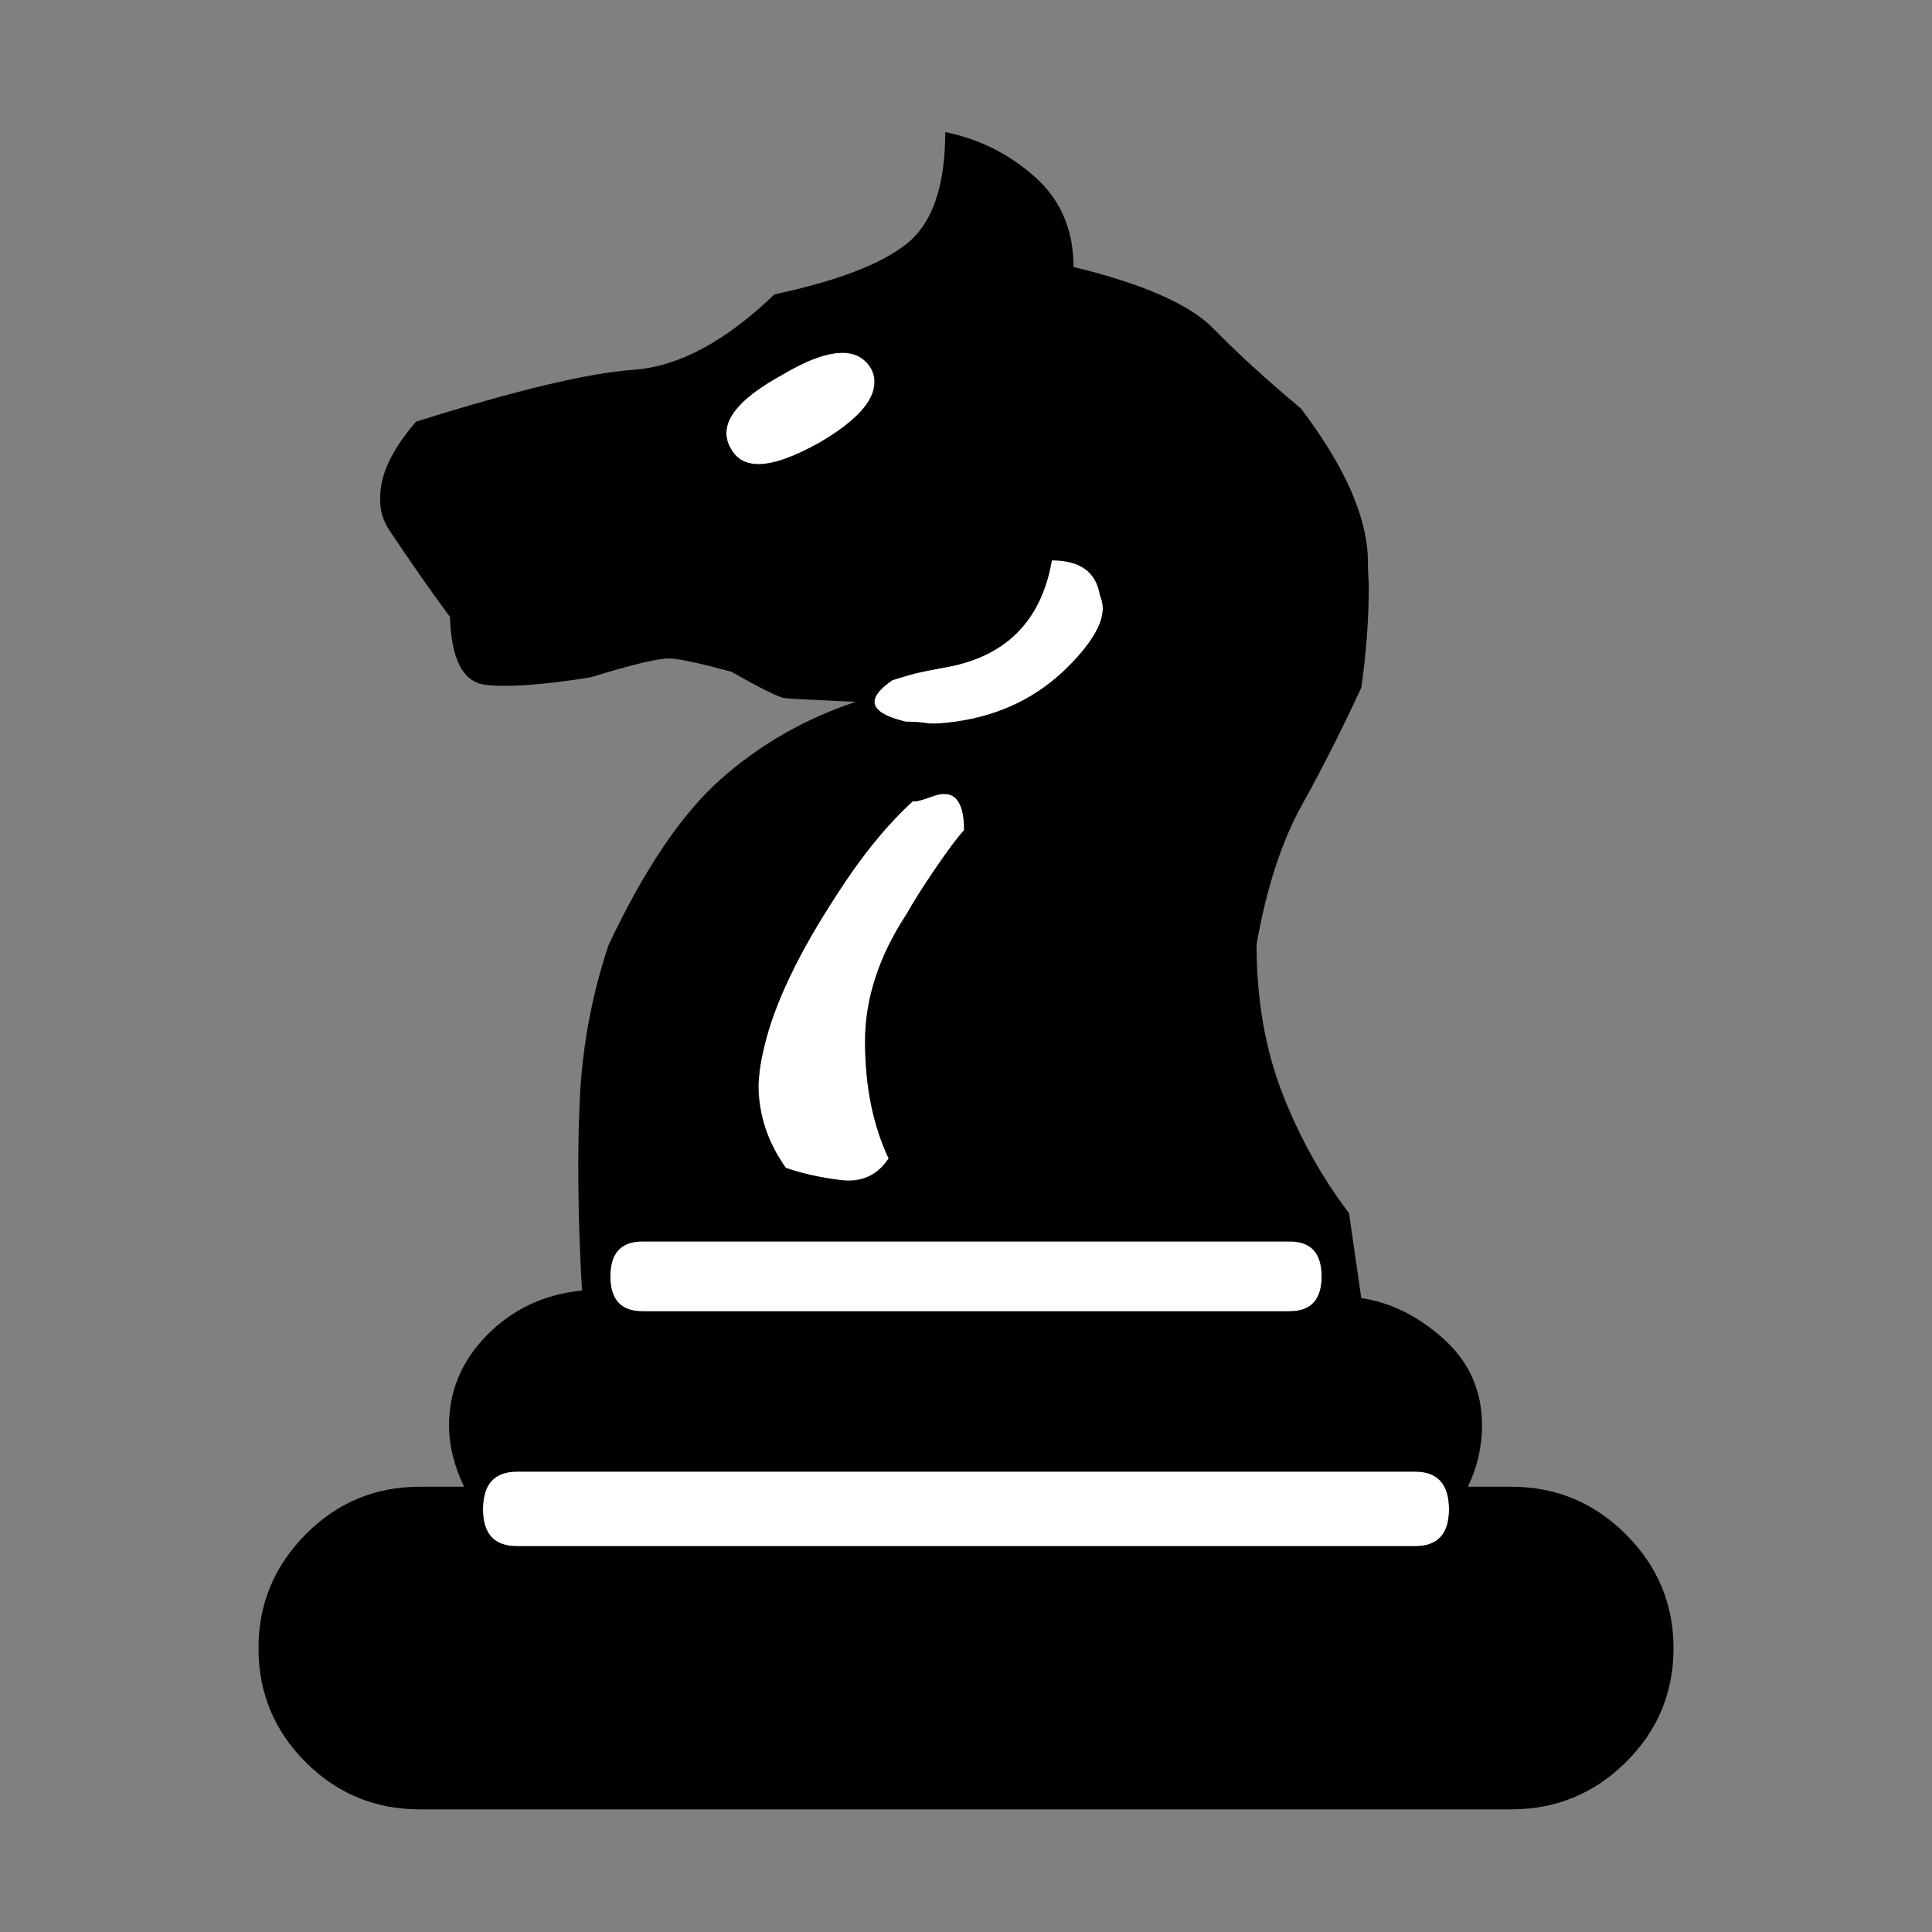
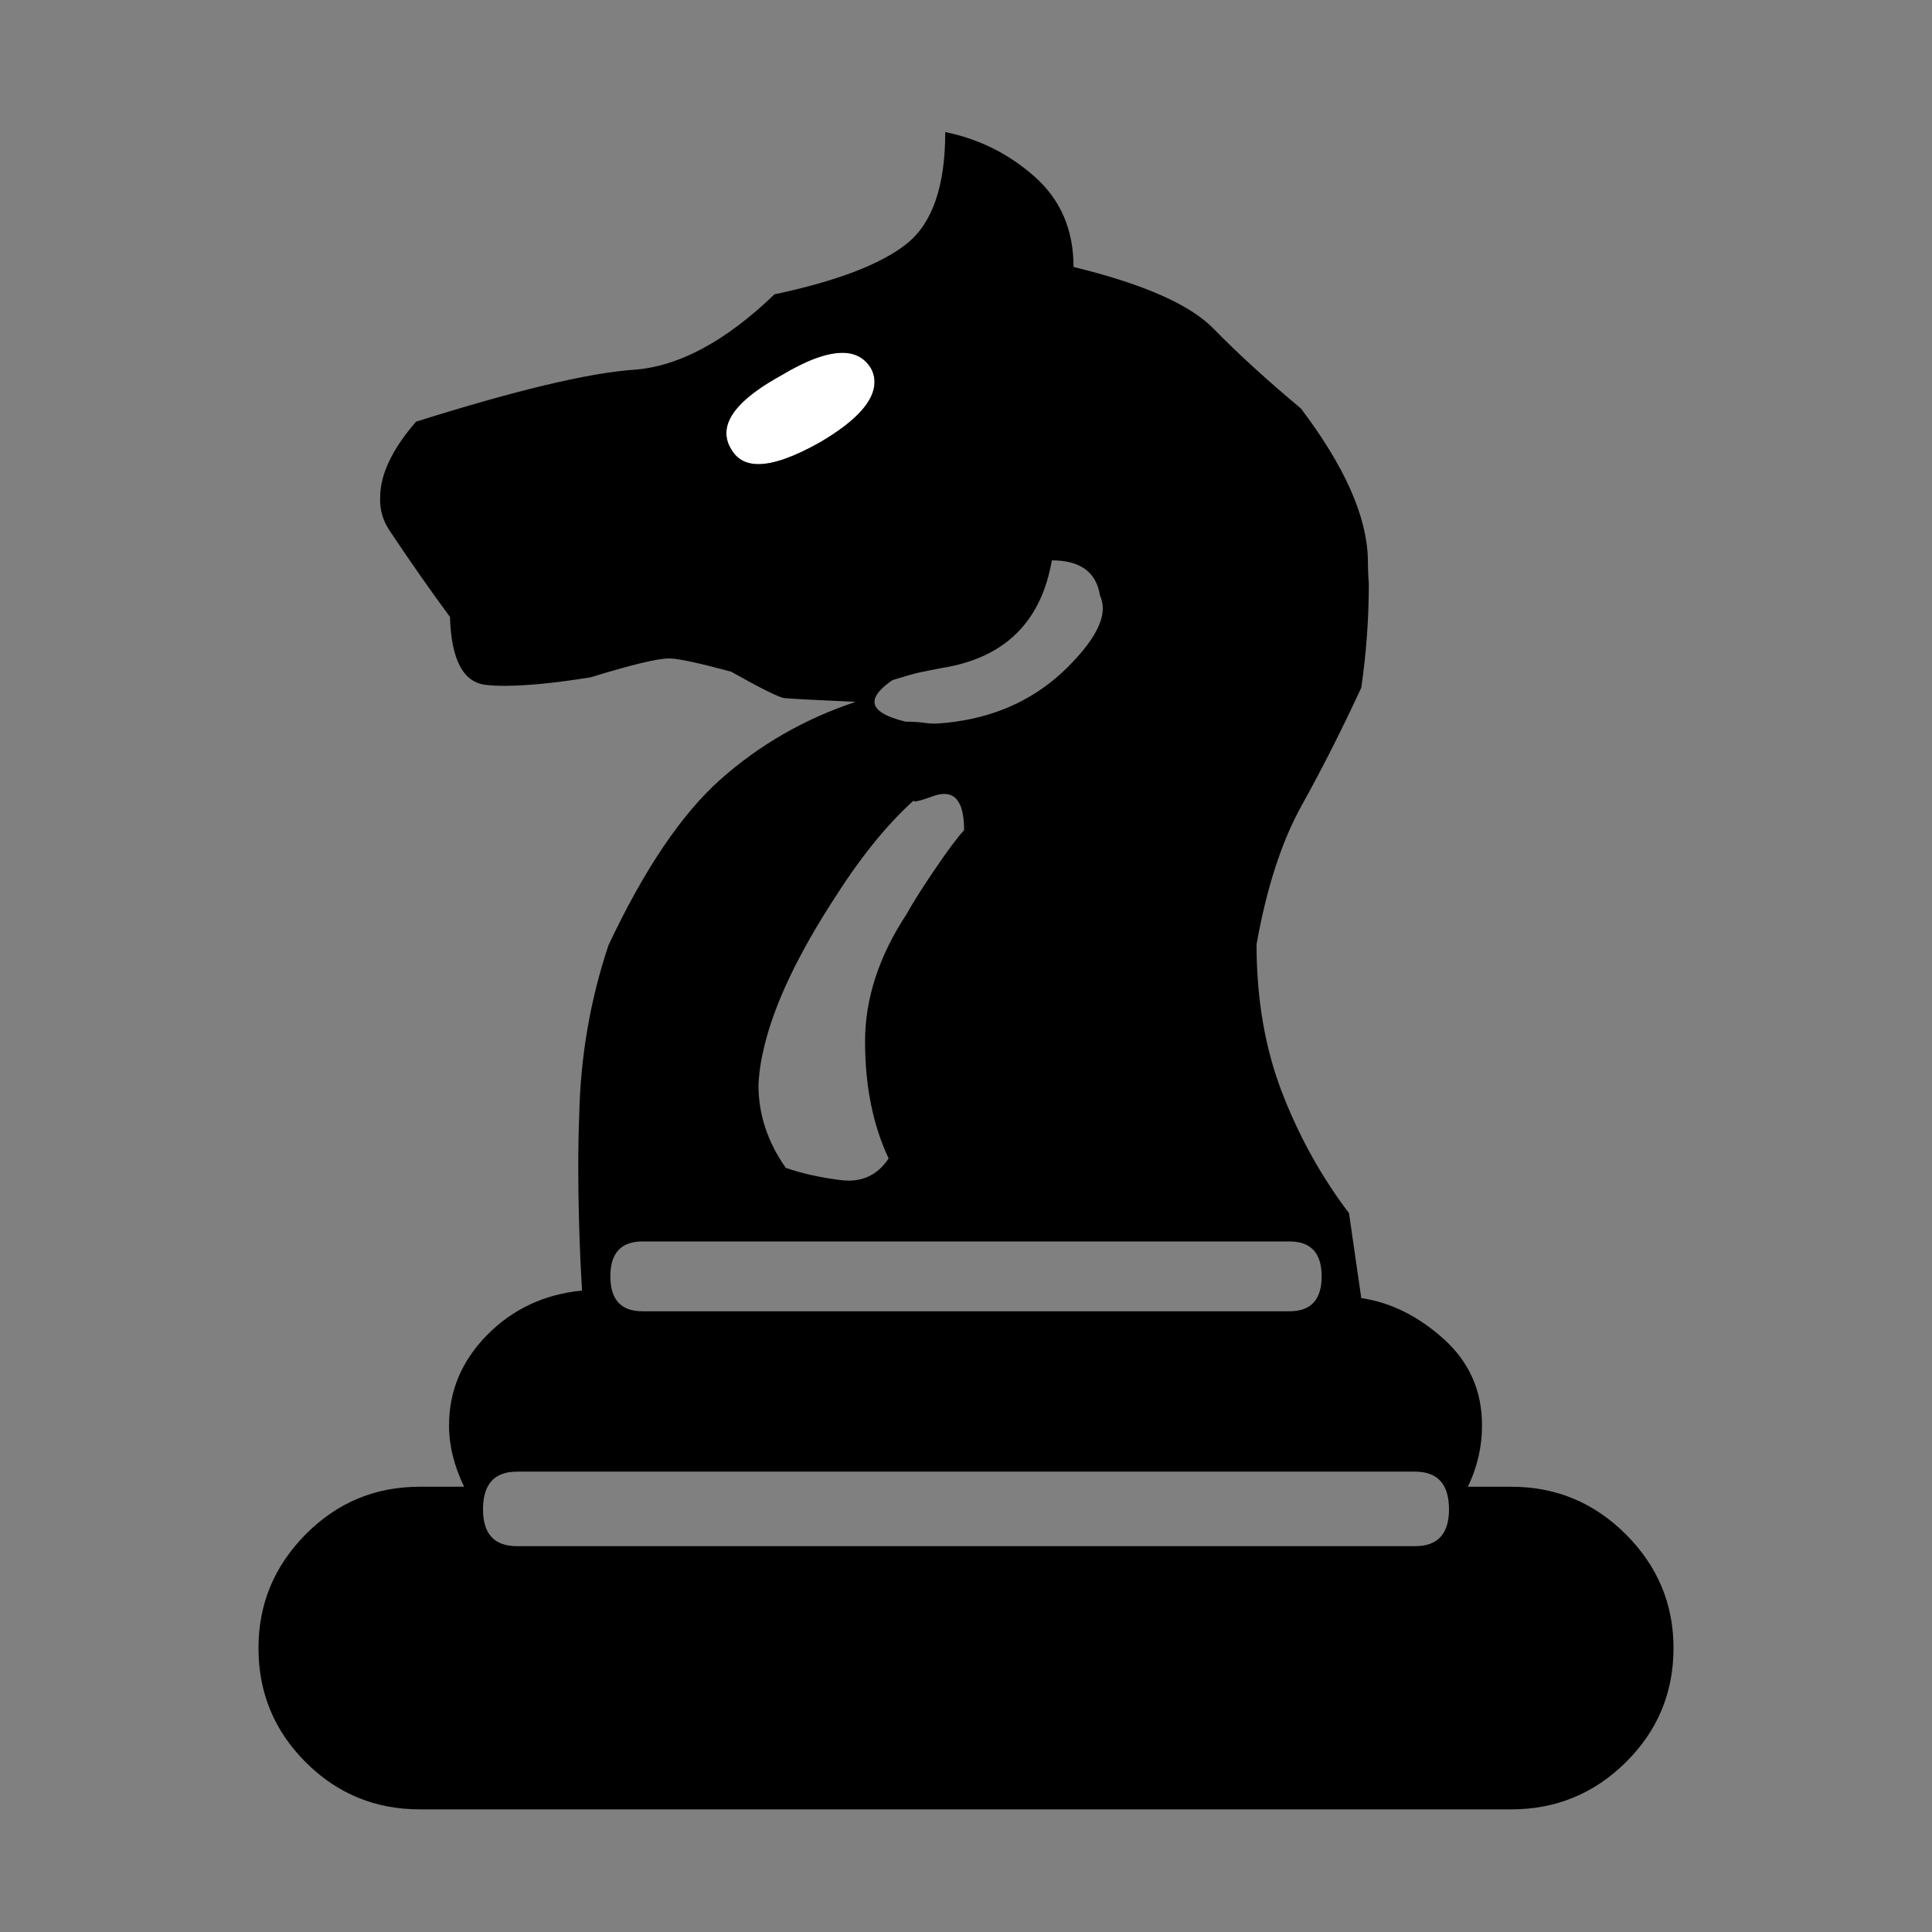
<svg xmlns="http://www.w3.org/2000/svg" width="100%" height="100%" viewBox="0 0 256 256" version="1.1" xml:space="preserve" style="fill-rule:evenodd;clip-rule:evenodd;stroke-linejoin:round;stroke-miterlimit:2;">
  <rect x="0" y="0" width="256" height="256" fill="#808080" stroke="none" />
-   <path d="M64,200C64,196.667 65.5,195 68.5,195L187.5,195C190.5,195 192,196.667 192,200C192,203.25 190.5,204.875 187.5,204.875L68.5,204.875C65.5,204.875 64,203.25 64,200Z" style="fill:white;" />
-   <path d="M85.125,164.5L170.875,164.5C173.708,164.5 175.125,166.042 175.125,169.125C175.125,172.208 173.708,173.75 170.875,173.75L85.125,173.75C82.292,173.75 80.875,172.208 80.875,169.125C80.875,166.042 82.292,164.5 85.125,164.5Z" style="fill:white;" />
-   <path d="M121.064,106.07C120.969,106.345 121.823,106.155 123.625,105.5C126.375,104.5 127.75,106 127.75,110C126.833,111 125.542,112.729 123.875,115.188C122.208,117.646 120.958,119.625 120.125,121.125C116.458,126.708 114.625,132.333 114.625,138C114.625,143.917 115.667,149.083 117.75,153.5C116.25,155.75 114.146,156.708 111.438,156.375C108.729,156.042 106.292,155.5 104.125,154.75C101.708,151.333 100.5,147.667 100.5,143.75C100.583,142.083 100.833,140.417 101.25,138.75C102.583,133.083 105.75,126.417 110.75,118.75C114.118,113.469 117.556,109.242 121.064,106.07Z" style="fill:white;" />
-   <path d="M118.25,90.125C119.833,89.625 121,89.292 121.75,89.125C122.5,88.958 123.542,88.75 124.875,88.5C133.125,87.167 137.958,82.417 139.375,74.25C143.125,74.25 145.25,75.792 145.75,78.875C146,79.458 146.125,80.042 146.125,80.625C146.125,82.708 144.583,85.292 141.5,88.375C137.5,92.375 132.542,94.792 126.625,95.625C124.875,95.875 123.583,95.938 122.75,95.813C121.917,95.688 121,95.625 120,95.625C117.25,94.958 115.875,94.083 115.875,93C115.875,92.167 116.667,91.208 118.25,90.125Z" style="fill:white;" />
  <path d="M96.875,59.5C96.458,58.833 96.25,58.125 96.25,57.375C96.25,54.958 98.667,52.417 103.5,49.75C106.833,47.75 109.542,46.75 111.625,46.75C113.292,46.75 114.542,47.417 115.375,48.75C115.708,49.333 115.875,49.958 115.875,50.625C115.875,53.125 113.458,55.792 108.625,58.625C105.208,60.542 102.5,61.5 100.5,61.5C98.833,61.5 97.625,60.833 96.875,59.5Z" style="fill:white;" />
  <g transform="matrix(1,0,0,1,0,256.75)">
    <path d="M34.25,-38.375C34.25,-44.208 36.333,-49.229 40.5,-53.438C44.667,-57.646 49.708,-59.75 55.625,-59.75L61.5,-59.75C60.167,-62.5 59.5,-65.208 59.5,-67.875C59.5,-72.458 61.188,-76.458 64.563,-79.875C67.938,-83.292 72.125,-85.25 77.125,-85.75C76.792,-91.25 76.625,-96.792 76.625,-102.375C76.625,-104.625 76.667,-106.833 76.75,-109C76.917,-116.75 78.208,-124.25 80.625,-131.5C85.375,-141.583 90.333,-148.917 95.5,-153.5C100.667,-158.083 106.625,-161.5 113.375,-163.75C107.792,-164 104.646,-164.167 103.938,-164.25C103.229,-164.333 100.875,-165.5 96.875,-167.75C92.875,-168.833 90.208,-169.417 88.875,-169.5L88.625,-169.5C87.125,-169.5 83.667,-168.667 78.25,-167C73.583,-166.25 69.792,-165.875 66.875,-165.875C65.958,-165.875 65.125,-165.917 64.375,-166C61.375,-166.333 59.792,-169.333 59.625,-175C57.042,-178.5 54.417,-182.25 51.75,-186.25C50.75,-187.667 50.292,-189.208 50.375,-190.875C50.375,-193.875 51.958,-197.208 55.125,-200.875C68.375,-205.042 77.979,-207.333 83.938,-207.75C89.896,-208.167 96.125,-211.5 102.625,-217.75C110.875,-219.5 116.708,-221.729 120.125,-224.438C123.542,-227.146 125.25,-232.083 125.25,-239.25C129.75,-238.333 133.708,-236.354 137.125,-233.313C140.542,-230.271 142.25,-226.292 142.25,-221.375C151.5,-219.125 157.688,-216.396 160.813,-213.188C163.938,-209.979 167.792,-206.458 172.375,-202.625C178.125,-195.042 181.083,-188.417 181.25,-182.75C181.25,-181.583 181.292,-180.458 181.375,-179.375C181.375,-174.792 181.042,-170.208 180.375,-165.625C177.792,-160.042 175.167,-154.854 172.5,-150.063C169.833,-145.271 167.833,-139.125 166.5,-131.625C166.5,-124.375 167.625,-117.833 169.875,-112C172.125,-106.167 175.083,-100.833 178.75,-96L180.375,-84.75C184.292,-84.167 187.938,-82.354 191.313,-79.313C194.688,-76.271 196.375,-72.458 196.375,-67.875C196.375,-65.042 195.75,-62.333 194.5,-59.75L200.25,-59.75C206.167,-59.75 211.229,-57.646 215.438,-53.438C219.646,-49.229 221.75,-44.208 221.75,-38.375C221.75,-32.458 219.646,-27.417 215.438,-23.25C211.229,-19.083 206.167,-17 200.25,-17L55.625,-17C49.708,-17 44.667,-19.083 40.5,-23.25C36.333,-27.417 34.25,-32.458 34.25,-38.375ZM64,-56.75C64,-53.5 65.5,-51.875 68.5,-51.875L187.5,-51.875C190.5,-51.875 192,-53.5 192,-56.75C192,-60.083 190.5,-61.75 187.5,-61.75L68.5,-61.75C65.5,-61.75 64,-60.083 64,-56.75ZM85.125,-92.25C82.292,-92.25 80.875,-90.708 80.875,-87.625C80.875,-84.542 82.292,-83 85.125,-83L170.875,-83C173.708,-83 175.125,-84.542 175.125,-87.625C175.125,-90.708 173.708,-92.25 170.875,-92.25L85.125,-92.25ZM96.875,-197.25C97.625,-195.917 98.833,-195.25 100.5,-195.25C102.5,-195.25 105.208,-196.208 108.625,-198.125C113.458,-200.958 115.875,-203.625 115.875,-206.125C115.875,-206.792 115.708,-207.417 115.375,-208C114.542,-209.333 113.292,-210 111.625,-210C109.542,-210 106.833,-209 103.5,-207C98.667,-204.333 96.25,-201.792 96.25,-199.375C96.25,-198.625 96.458,-197.917 96.875,-197.25ZM101.25,-118C100.833,-116.333 100.583,-114.667 100.5,-113C100.5,-109.083 101.708,-105.417 104.125,-102C106.292,-101.25 108.729,-100.708 111.438,-100.375C114.146,-100.042 116.25,-101 117.75,-103.25C115.667,-107.667 114.625,-112.833 114.625,-118.75C114.625,-124.417 116.458,-130.042 120.125,-135.625C120.958,-137.125 122.208,-139.104 123.875,-141.563C125.542,-144.021 126.833,-145.75 127.75,-146.75C127.75,-150.75 126.375,-152.25 123.625,-151.25C120.875,-150.25 120.333,-150.333 122,-151.5C118.167,-148.25 114.417,-143.75 110.75,-138C105.75,-130.333 102.583,-123.667 101.25,-118ZM118.25,-166.625C116.667,-165.542 115.875,-164.583 115.875,-163.75C115.875,-162.667 117.25,-161.792 120,-161.125C121,-161.125 121.917,-161.063 122.75,-160.938C123.583,-160.813 124.875,-160.875 126.625,-161.125C132.542,-161.958 137.5,-164.375 141.5,-168.375C144.583,-171.458 146.125,-174.042 146.125,-176.125C146.125,-176.708 146,-177.292 145.75,-177.875C145.25,-180.958 143.125,-182.5 139.375,-182.5C137.958,-174.333 133.125,-169.583 124.875,-168.25C123.542,-168 122.5,-167.792 121.75,-167.625C121,-167.458 119.833,-167.125 118.25,-166.625Z" style="fill-rule:nonzero;" />
  </g>
</svg>